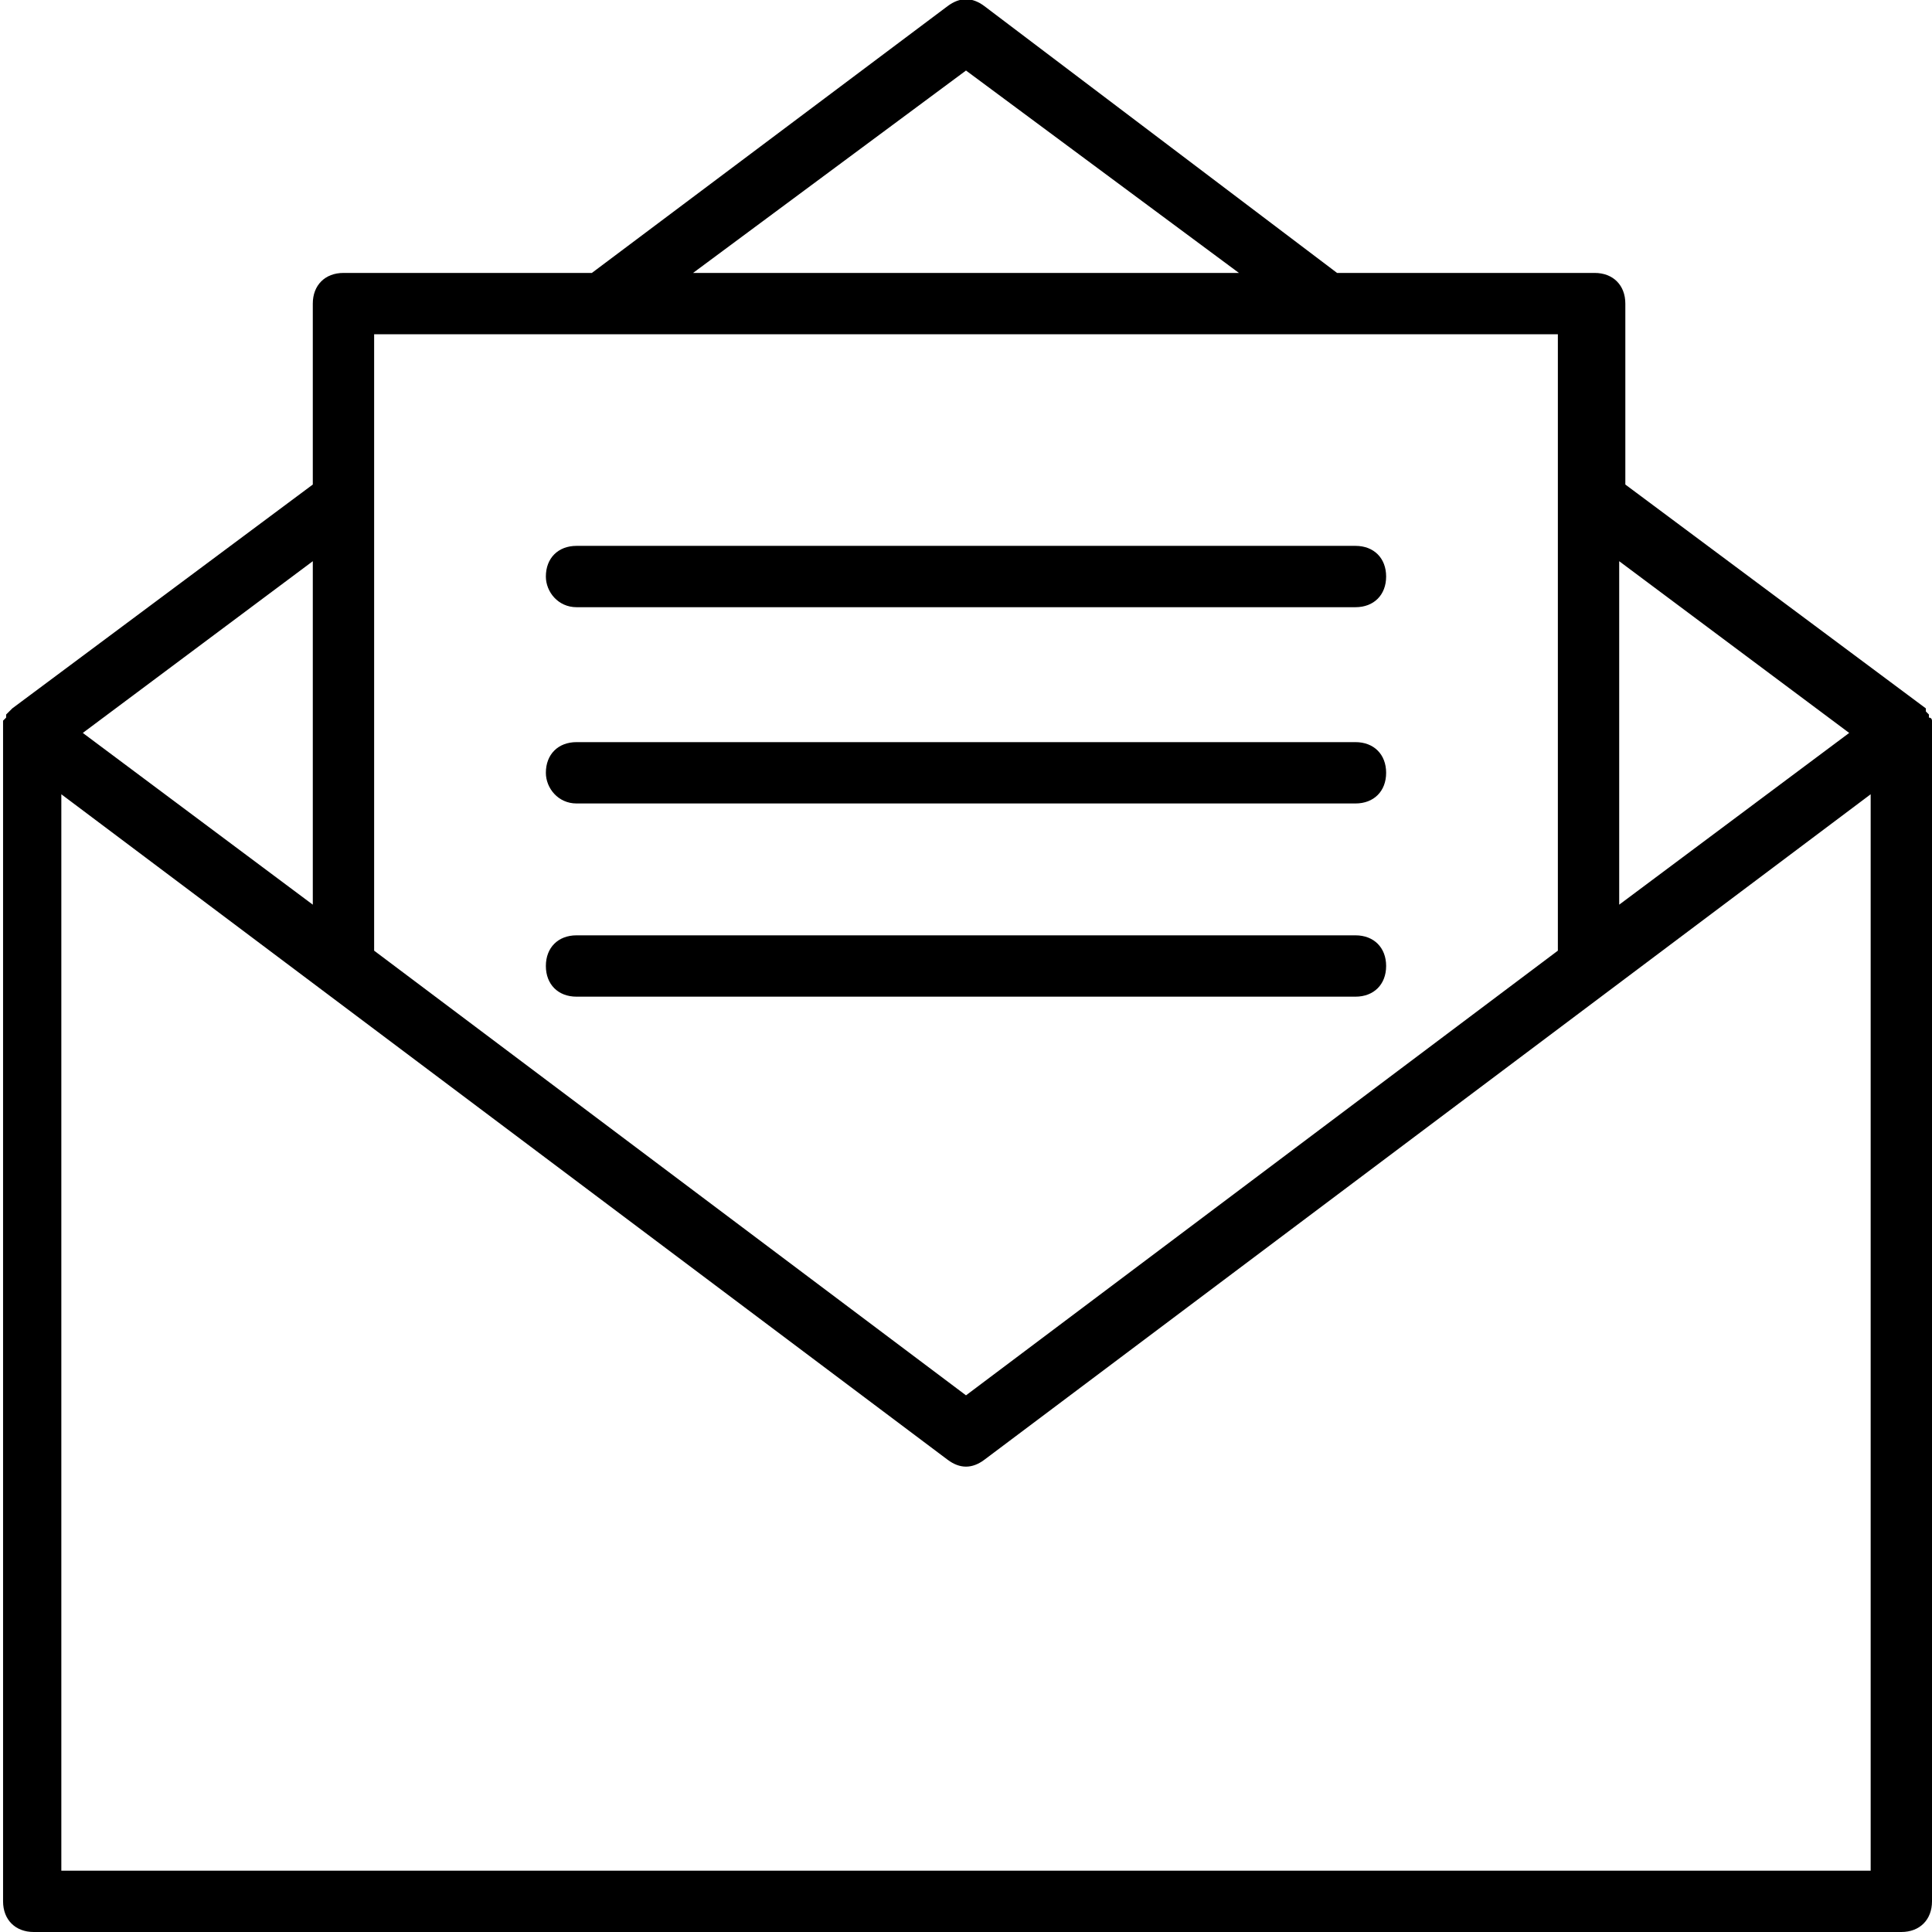
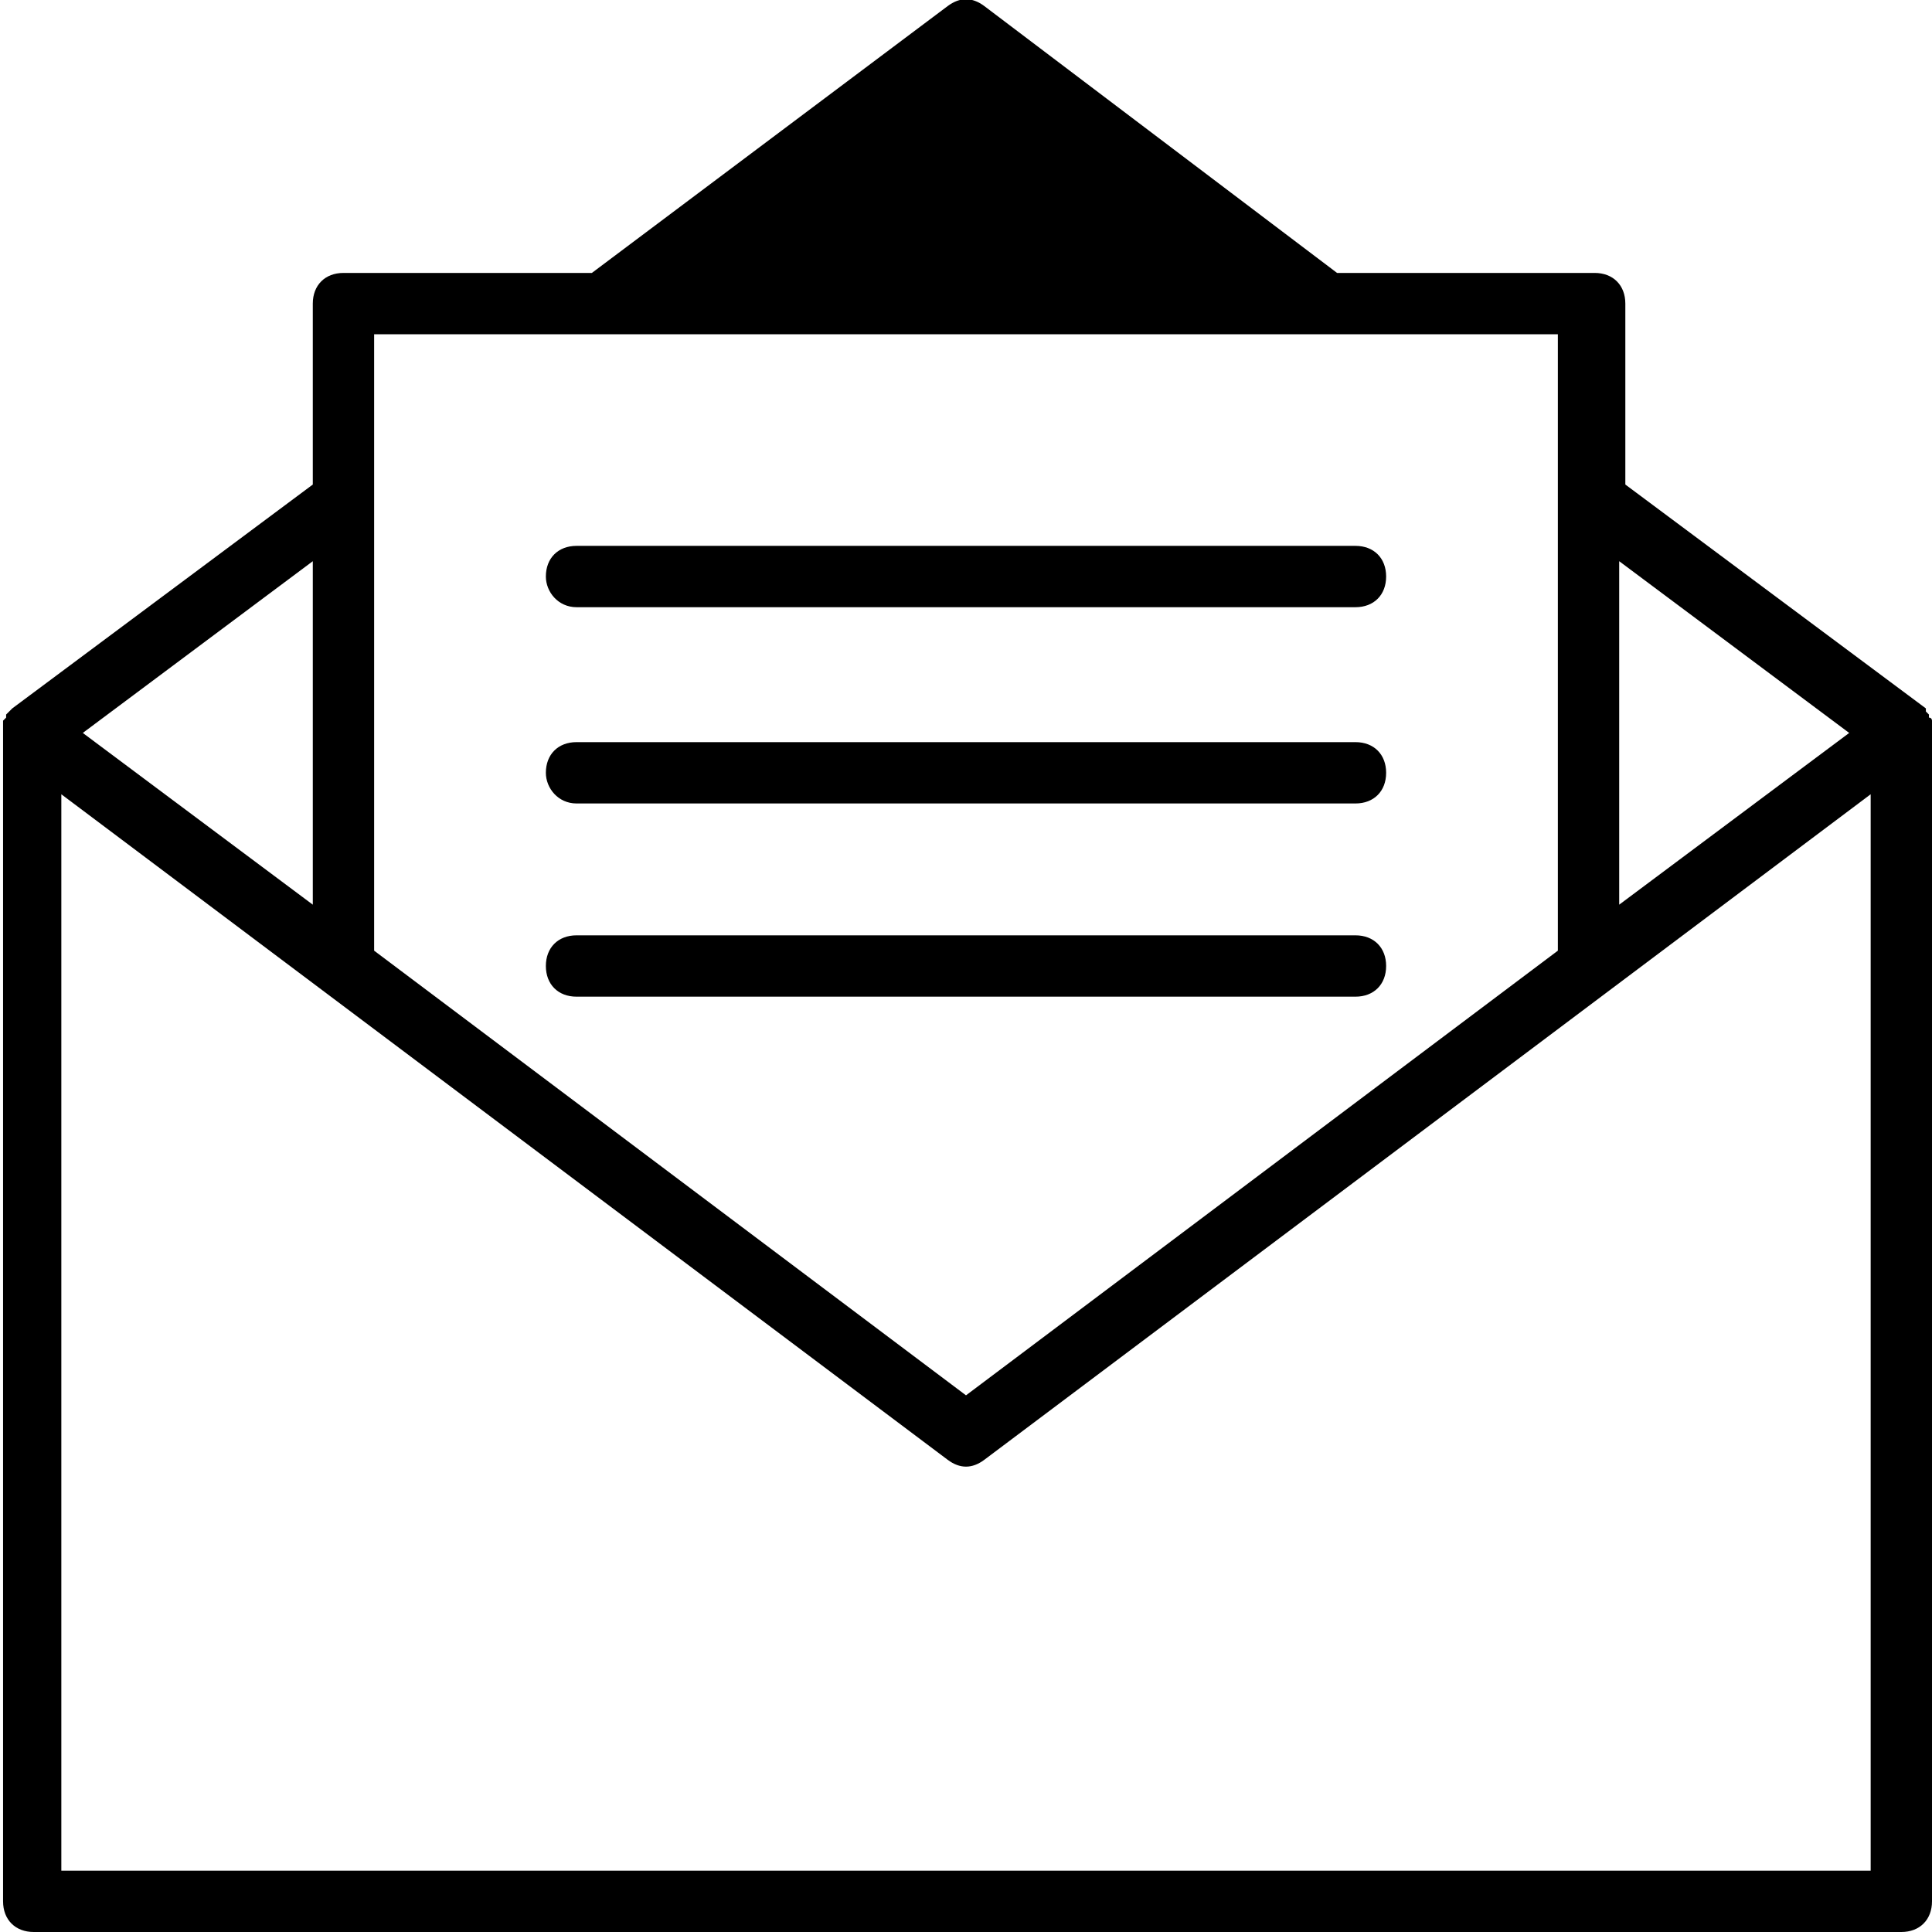
<svg xmlns="http://www.w3.org/2000/svg" version="1.1" id="Layer_1" x="0px" y="0px" viewBox="0 0 63 63" style="enable-background:new 0 0 63 63;" xml:space="preserve">
  <title>Asset 2</title>
  <g id="Layer_2_1_">
    <g id="Layer_1-2">
-       <path d="M63,23.8c0,0,0-0.1,0-0.1c0,0,0-0.1,0-0.1c0,0,0-0.1,0-0.1c0,0,0-0.1-0.1-0.1c0,0,0,0,0-0.1s0,0,0,0c0,0-0.1-0.1-0.1-0.1    v-0.1L53,15.8V9.9c0-0.6-0.4-1-1-1h-8.4L32.1,0.2c-0.4-0.3-0.8-0.3-1.2,0L19.3,8.9h-8.1c-0.6,0-1,0.4-1,1v5.9l-9.8,7.3l-0.1,0.1    l-0.1,0.1l0,0c0,0,0,0,0,0.1c0,0-0.1,0.1-0.1,0.1c0,0,0,0.1,0,0.1c0,0,0,0.1,0,0.1c0,0,0,0.1,0,0.1s0,0,0,0.1V62c0,0.6,0.4,1,1,1    l0,0H62c0.6,0,1-0.4,1-1V23.8C63,23.9,63,23.8,63,23.8z M60.3,23.9l-7.5,5.6V18.3L60.3,23.9z M31.5,2.3l8.9,6.6H22.6L31.5,2.3z     M50.8,10.9V31L31.5,45.5L12.2,31V10.9H50.8z M10.2,29.5l-7.5-5.6l7.5-5.6V29.5z M2,61V25.9l28.9,21.7c0.4,0.3,0.8,0.3,1.2,0    L61,25.9V61H2z M17.8,18.8c0-0.6,0.4-1,1-1h25.4c0.6,0,1,0.4,1,1s-0.4,1-1,1H18.8C18.2,19.8,17.8,19.3,17.8,18.8z M17.8,25.2    c0-0.6,0.4-1,1-1h25.4c0.6,0,1,0.4,1,1s-0.4,1-1,1H18.8C18.2,26.2,17.8,25.7,17.8,25.2C17.8,25.2,17.8,25.1,17.8,25.2z M17.8,31.5    c0-0.6,0.4-1,1-1h25.4c0.6,0,1,0.4,1,1s-0.4,1-1,1c0,0,0,0,0,0H18.8C18.2,32.5,17.8,32.1,17.8,31.5z" />
+       <path d="M63,23.8c0,0,0-0.1,0-0.1c0,0,0-0.1,0-0.1c0,0,0-0.1,0-0.1c0,0,0-0.1-0.1-0.1c0,0,0,0,0-0.1s0,0,0,0c0,0-0.1-0.1-0.1-0.1    v-0.1L53,15.8V9.9c0-0.6-0.4-1-1-1h-8.4L32.1,0.2c-0.4-0.3-0.8-0.3-1.2,0L19.3,8.9h-8.1c-0.6,0-1,0.4-1,1v5.9l-9.8,7.3l-0.1,0.1    l-0.1,0.1l0,0c0,0,0,0,0,0.1c0,0-0.1,0.1-0.1,0.1c0,0,0,0.1,0,0.1c0,0,0,0.1,0,0.1c0,0,0,0.1,0,0.1s0,0,0,0.1V62c0,0.6,0.4,1,1,1    l0,0H62c0.6,0,1-0.4,1-1V23.8C63,23.9,63,23.8,63,23.8z M60.3,23.9l-7.5,5.6V18.3L60.3,23.9z M31.5,2.3l8.9,6.6L31.5,2.3z     M50.8,10.9V31L31.5,45.5L12.2,31V10.9H50.8z M10.2,29.5l-7.5-5.6l7.5-5.6V29.5z M2,61V25.9l28.9,21.7c0.4,0.3,0.8,0.3,1.2,0    L61,25.9V61H2z M17.8,18.8c0-0.6,0.4-1,1-1h25.4c0.6,0,1,0.4,1,1s-0.4,1-1,1H18.8C18.2,19.8,17.8,19.3,17.8,18.8z M17.8,25.2    c0-0.6,0.4-1,1-1h25.4c0.6,0,1,0.4,1,1s-0.4,1-1,1H18.8C18.2,26.2,17.8,25.7,17.8,25.2C17.8,25.2,17.8,25.1,17.8,25.2z M17.8,31.5    c0-0.6,0.4-1,1-1h25.4c0.6,0,1,0.4,1,1s-0.4,1-1,1c0,0,0,0,0,0H18.8C18.2,32.5,17.8,32.1,17.8,31.5z" />
    </g>
  </g>
</svg>